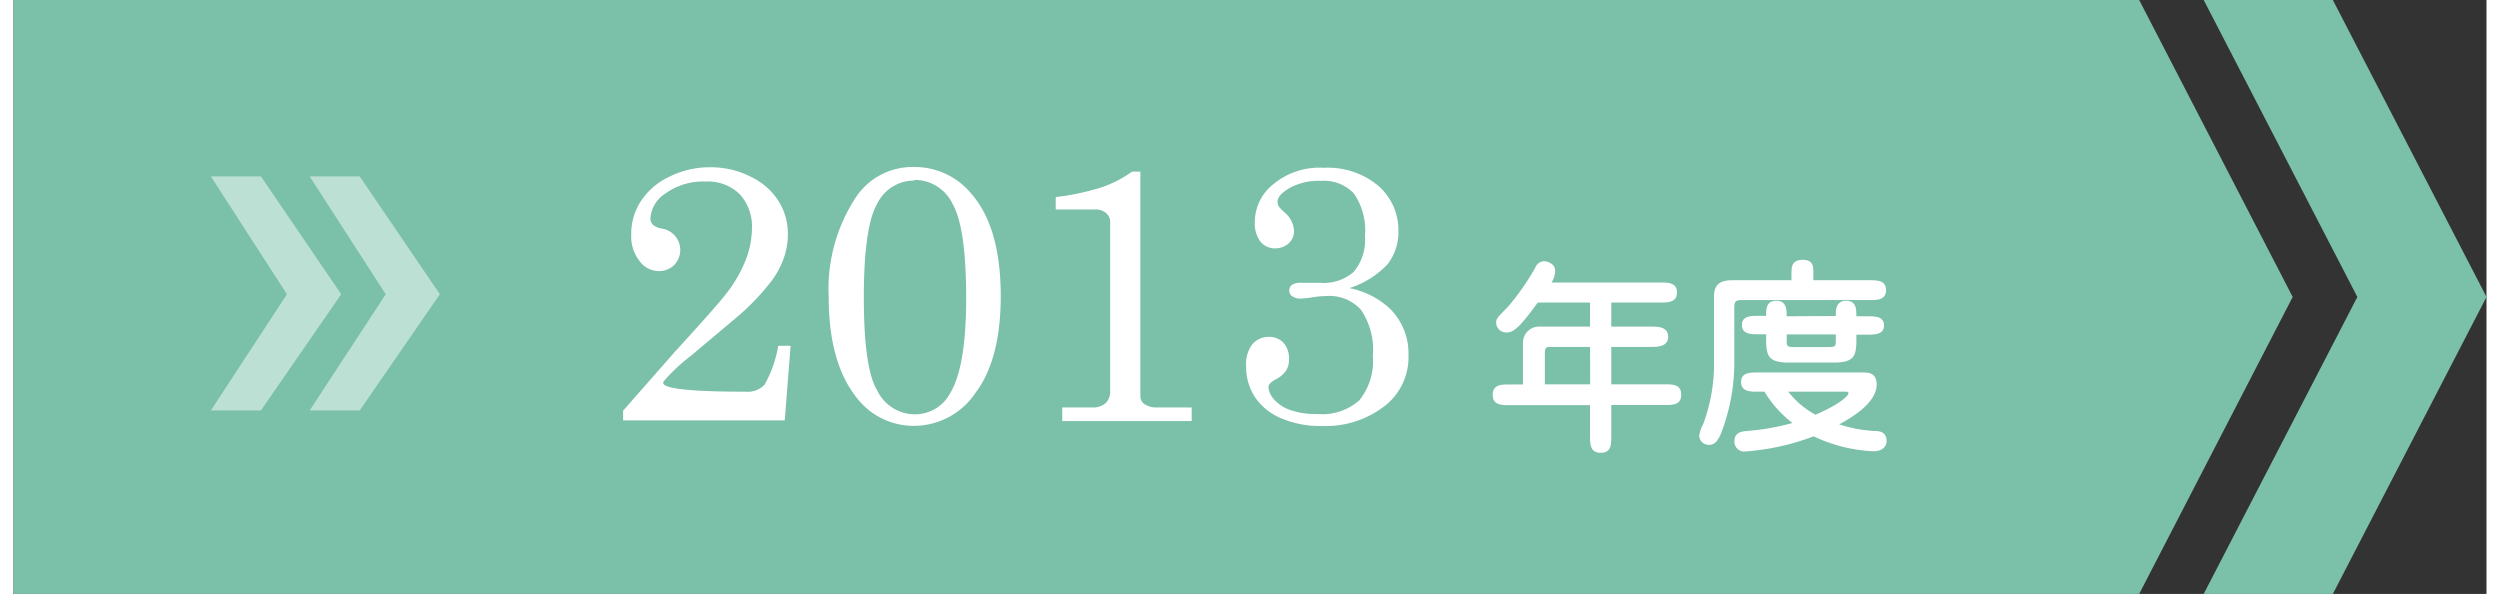
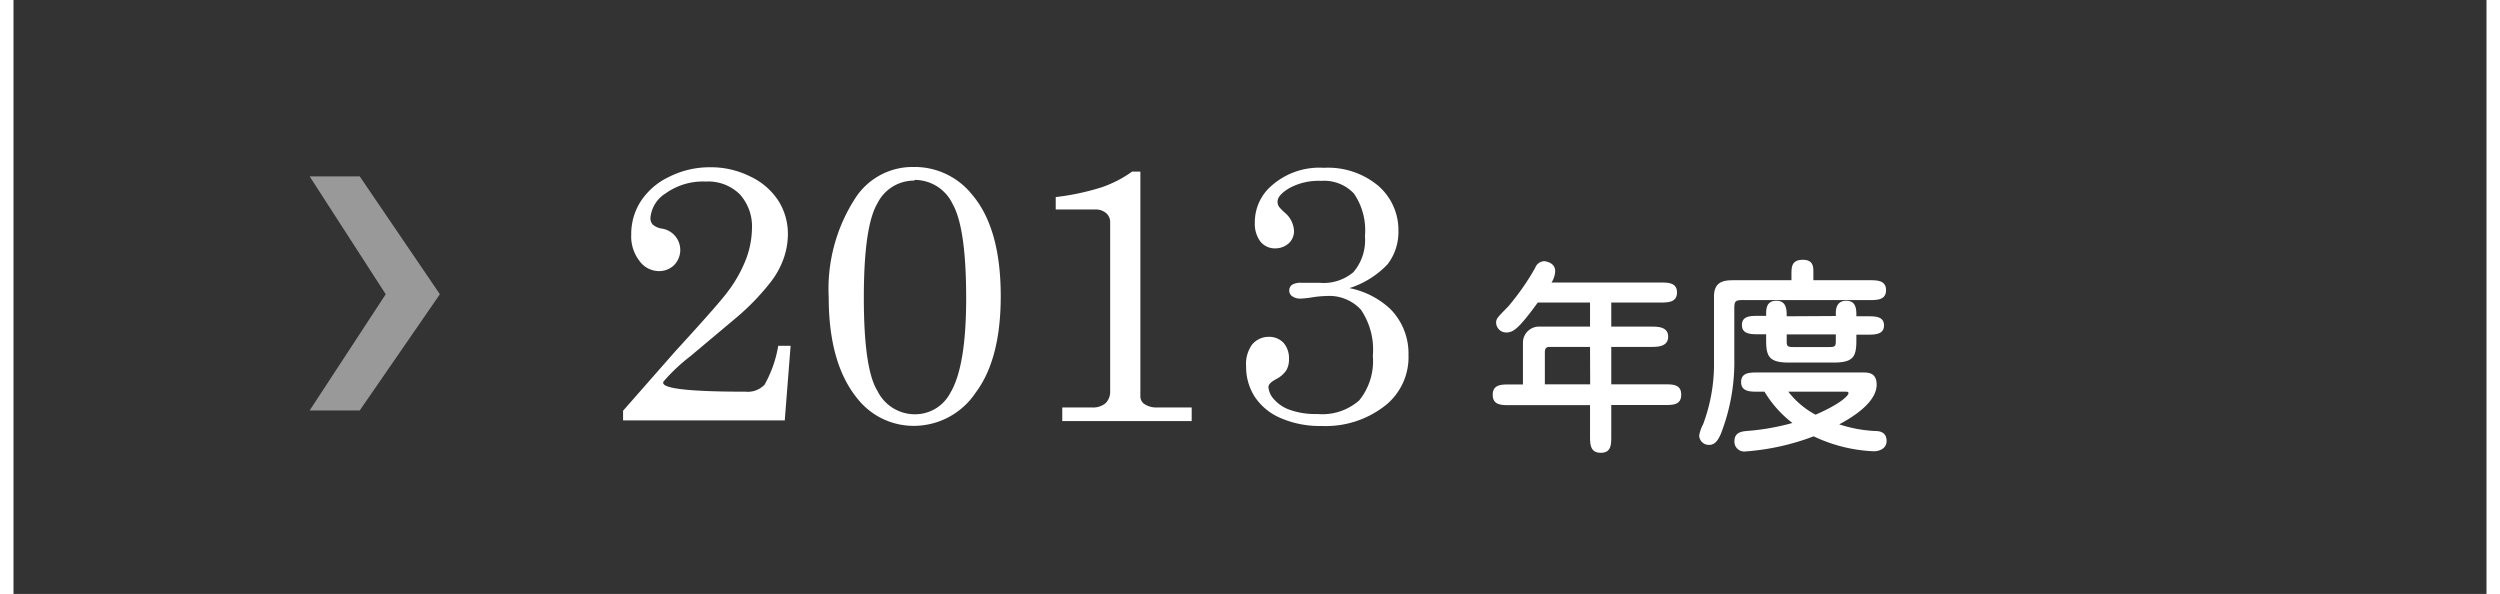
<svg xmlns="http://www.w3.org/2000/svg" width="181" height="43" viewBox="0 0 181.71 43.64">
  <rect x="0" y="0" width="181.71" height="43.64" fill="#333333" stroke="none" />
  <defs>
    <style>.cls-1{fill:#7bc0a8}.cls-3{fill:#fff}</style>
  </defs>
  <g id="レイヤー_2" data-name="レイヤー 2">
    <g id="レイヤー_1-2" data-name="レイヤー 1">
-       <path class="cls-1" d="M156.19 43.64H0V0h156.19l11.28 21.82-11.28 21.82z" />
-       <path class="cls-1" d="M160.93 43.64h9.49l11.29-21.82L170.42 0h-9.49l11.29 21.82-11.29 21.82z" />
      <g opacity=".5">
        <path class="cls-3" d="M21.76 12.96h3.68l5.89 8.66-5.89 8.54h-3.68l5.59-8.54-5.59-8.66z" />
-         <path class="cls-3" d="M14.5 12.96h3.68l5.9 8.66-5.9 8.54H14.5l5.59-8.54-5.59-8.66z" />
      </g>
      <path class="cls-3" d="M47.79 28c-.41.52 1.59.78 6 .78a1.69 1.69 0 001.4-.52 8.77 8.77 0 001-2.85h.91l-.43 5.48H44.79v-.71l3.84-4.37q3.21-3.5 3.86-4.39A9.82 9.82 0 0053.84 19a6.63 6.63 0 00.42-2.18 3.51 3.51 0 00-.9-2.55 3.3 3.3 0 00-2.49-.93 4.71 4.71 0 00-2.94.86A2.37 2.37 0 0046.8 16a.69.69 0 00.17.5 1.31 1.31 0 00.69.3 1.59 1.59 0 01.88 2.68 1.58 1.58 0 01-1.15.44 1.78 1.78 0 01-1.39-.74 2.93 2.93 0 01-.61-1.94 4.43 4.43 0 01.7-2.45A5.06 5.06 0 0148.16 13a6.6 6.6 0 013-.71 6.45 6.45 0 013 .69 4.94 4.94 0 012.06 1.8 4.54 4.54 0 01.68 2.44 5.38 5.38 0 01-.34 1.85 6.14 6.14 0 01-1 1.75 17.44 17.44 0 01-2.33 2.42l-3.49 2.93A13.22 13.22 0 0047.79 28zm18.33-15.73a5.4 5.4 0 014.29 2c1.42 1.65 2.13 4.14 2.13 7.49 0 3.11-.62 5.47-1.85 7.1a5.46 5.46 0 01-4.46 2.43 5.26 5.26 0 01-4.22-2q-2.11-2.58-2.11-7.44a12.25 12.25 0 012-7.36 5 5 0 014.22-2.22zm.08 1a3 3 0 00-2.72 1.67q-1 1.68-1 6.93t1 6.85a3.06 3.06 0 002.72 1.72 2.92 2.92 0 002.64-1.58Q70 26.92 70 21.91q0-5.18-1-6.93a3.08 3.08 0 00-2.8-1.76zm16.6-.66V29.1a.68.68 0 00.27.57 1.55 1.55 0 00.93.27h2.57v1h-9.51v-1h2.19a1.43 1.43 0 001-.32 1.18 1.18 0 00.33-.87V16.3a.84.84 0 00-.31-.65 1.17 1.17 0 00-.78-.26h-2.91v-.91a18 18 0 003.35-.71 8.59 8.59 0 002.26-1.16zm15.36 8.56a6.14 6.14 0 013 1.53 4.63 4.63 0 011.34 3.37 4.54 4.54 0 01-1.61 3.65 7.07 7.07 0 01-4.78 1.58 7.23 7.23 0 01-3-.58 4.31 4.31 0 01-1.91-1.57 4.06 4.06 0 01-.63-2.23 2.43 2.43 0 01.43-1.59 1.57 1.57 0 011.23-.58 1.45 1.45 0 011.09.44 1.73 1.73 0 01.4 1.21 1.55 1.55 0 01-.21.83 2 2 0 01-.74.63c-.37.2-.56.39-.56.58a1.47 1.47 0 00.4.89 2.73 2.73 0 001.19.79 5.58 5.58 0 002 .3 4.11 4.11 0 003.08-1 4.58 4.58 0 001-3.28 5.2 5.2 0 00-.88-3.39 3.16 3.16 0 00-2.53-1 7.6 7.6 0 00-1.12.11 6.73 6.73 0 01-.78.08 1 1 0 01-.61-.17.49.49 0 01-.22-.41.51.51 0 01.2-.43 1.16 1.16 0 01.67-.15h1.36a3.39 3.39 0 002.48-.78 3.61 3.61 0 00.85-2.65 4.76 4.76 0 00-.81-3.13 3 3 0 00-2.4-.93 4.5 4.5 0 00-2.34.53c-.58.35-.87.67-.87 1s.17.46.5.78a1.87 1.87 0 01.71 1.37 1.21 1.21 0 01-.39.91 1.49 1.49 0 01-1 .37 1.36 1.36 0 01-1.08-.5 2.18 2.18 0 01-.41-1.4 3.54 3.54 0 011-2.49 5.3 5.3 0 014.08-1.53 5.75 5.75 0 014 1.33 4.3 4.3 0 011.47 3.31 3.88 3.88 0 01-.79 2.44 6.61 6.61 0 01-2.81 1.76zM117.4 24h2.95c.46 0 1.23 0 1.23.74s-.79.75-1.23.75h-2.95v2.75h3.92c.6 0 1.22 0 1.22.76s-.62.76-1.22.76h-3.92v2.29c0 .61 0 1.22-.77 1.22s-.79-.61-.79-1.22v-2.28h-5.93c-.58 0-1.22 0-1.22-.76s.64-.76 1.22-.76h1v-3.09a1.18 1.18 0 011.26-1.16h3.67v-1.77H112c-1.45 2-1.83 2.2-2.33 2.2a.74.74 0 01-.73-.72c0-.28.08-.37.87-1.17a18 18 0 002-2.86.74.74 0 01.67-.49s.8.06.8.73a1.7 1.7 0 01-.27.84h8c.56 0 1.22 0 1.22.73s-.66.74-1.22.74h-3.61zm-1.56 1.49h-3c-.32 0-.32.29-.32.41v2.34h3.33zm14.8-4.9v-.41c0-.55 0-1.09.84-1.09s.77.62.77 1.09v.41h4.12c.55 0 1.22 0 1.22.73s-.67.73-1.22.73H127c-.53 0-.56.14-.56.68v3.56a14.51 14.51 0 01-1 5.62c-.2.43-.41.78-.85.78a.71.71 0 01-.73-.69 2.77 2.77 0 01.29-.83 12.64 12.64 0 00.8-4.61v-4.79c0-1.18.87-1.18 1.51-1.18zm5.26 6.78c.36 0 1 0 1 .89s-.82 1.89-2.75 2.92a9.93 9.93 0 002.65.49c.29 0 .83.06.83.73s-.73.76-.92.76a11.35 11.35 0 01-4.44-1.1 17.68 17.68 0 01-5 1.11.72.72 0 01-.82-.76c0-.67.61-.71.87-.74a17.26 17.26 0 003.39-.59 8.21 8.21 0 01-2.05-2.3h-.51c-.54 0-1.21 0-1.21-.71s.67-.7 1.21-.7zm-2-4.15V23c0-.17 0-.9.76-.9s.75.65.75 1.14h.83c.54 0 1.2 0 1.2.67s-.66.68-1.2.68h-.83V25c0 1.2-.21 1.64-1.67 1.64h-3.3c-1.46 0-1.66-.47-1.66-1.64v-.44h-.58c-.53 0-1.2 0-1.2-.68s.67-.67 1.2-.67h.58v-.11c0-.37 0-1 .75-1s.76.65.76 1.14zm-3.61 1.35v.37c0 .47 0 .56.48.56h2.65c.48 0 .48-.09.48-.56v-.37zm.12 4.21a6.2 6.2 0 002 1.69c1.9-.82 2.42-1.43 2.42-1.57s-.14-.12-.37-.12z" />
    </g>
  </g>
</svg>